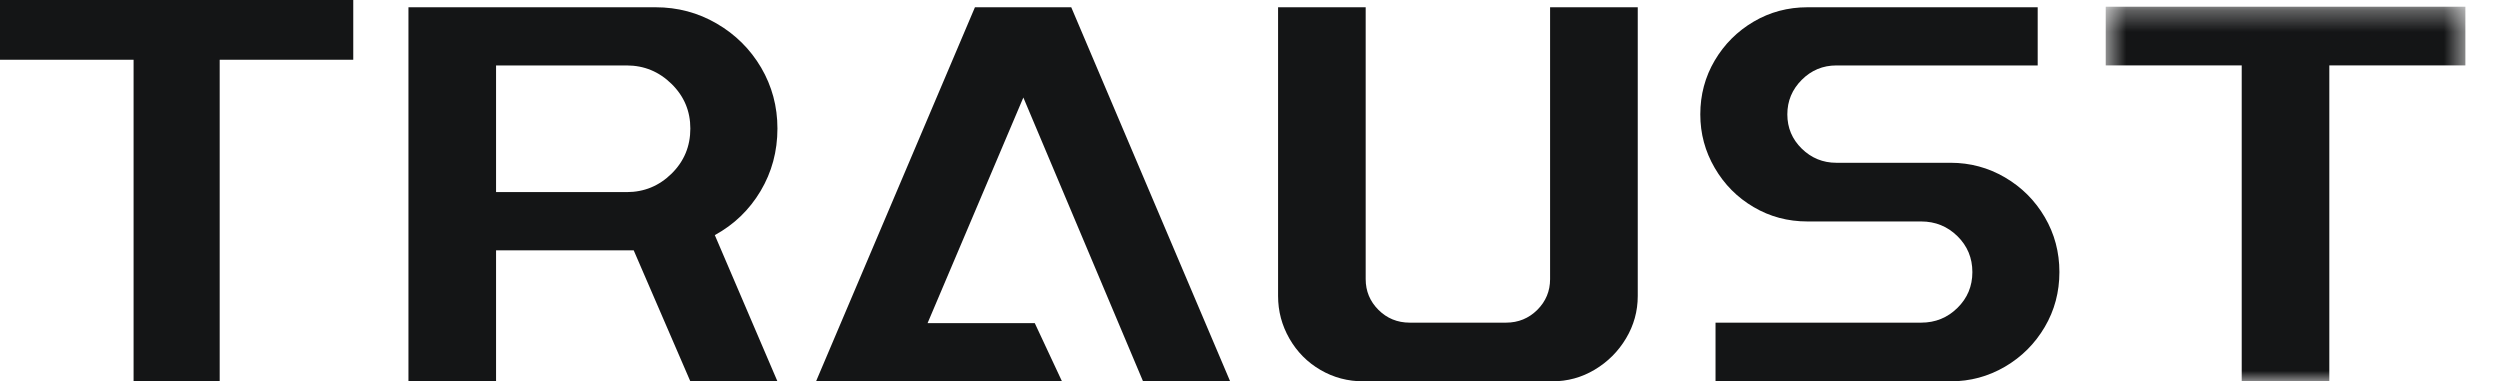
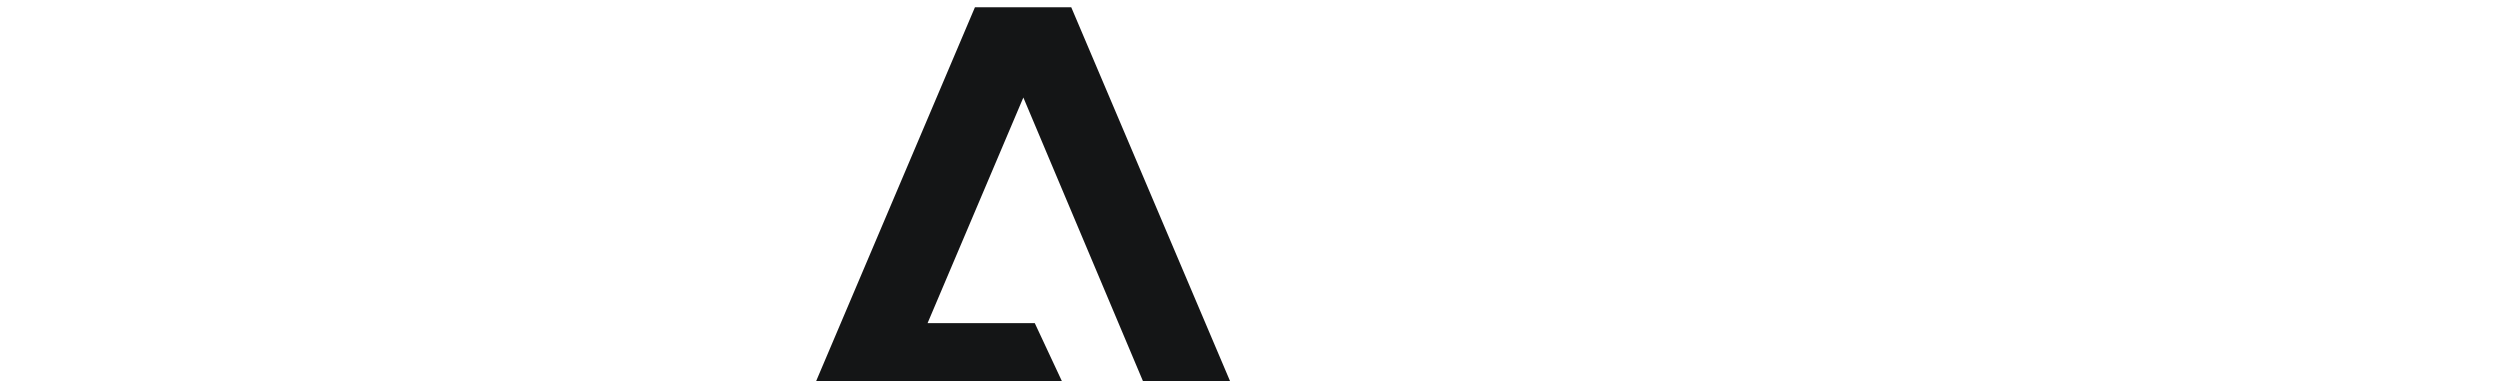
<svg xmlns="http://www.w3.org/2000/svg" xmlns:xlink="http://www.w3.org/1999/xlink" width="118px" height="18px" viewBox="0 0 118 18" version="1.1">
  <title>logo</title>
  <defs>
-     <polygon id="path-1" points="0.538 0.317 17.514 0.317 17.514 18 0.538 18" />
-   </defs>
+     </defs>
  <g id="页面-1" stroke="none" stroke-width="1" fill="none" fill-rule="evenodd">
    <g id="产品详情页备份" transform="translate(-360, -23)">
      <g id="logo" transform="translate(360, 23)">
-         <polygon id="Fill-1" fill="#141516" points="0 0 0 2.82 6.305 2.82 6.305 18 10.369 18 10.369 2.82 16.674 2.82 16.674 0" />
        <g id="编组" transform="translate(19.239, 0)">
-           <path d="M4.175,9.067 L10.341,9.067 C11.162,9.067 11.866,8.778 12.459,8.197 C13.051,7.614 13.345,6.905 13.345,6.066 C13.345,5.244 13.051,4.542 12.459,3.961 C11.866,3.38 11.162,3.089 10.341,3.089 L4.175,3.089 L4.175,9.067 Z M16.66,9.017 C16.127,9.909 15.408,10.601 14.5,11.097 L17.456,17.999 L13.345,17.999 L10.672,11.816 L4.175,11.816 L4.175,17.999 L0.04,17.999 L0.04,0.343 L11.702,0.343 C12.747,0.343 13.709,0.599 14.59,1.112 C15.473,1.625 16.17,2.317 16.686,3.19 C17.198,4.065 17.456,5.022 17.456,6.066 C17.456,7.144 17.19,8.127 16.66,9.017 L16.66,9.017 Z" id="Fill-2" fill="#141516" />
          <polygon id="Fill-4" fill="#141516" points="34.713 17.999 29.063 4.603 24.542 15.253 29.603 15.253 30.887 17.999 19.278 17.999 26.778 0.343 31.324 0.343 38.824 17.999" />
-           <path d="M45.221,0.343 L45.221,13.175 C45.221,13.739 45.421,14.224 45.824,14.626 C46.224,15.026 46.719,15.229 47.3,15.229 L51.845,15.229 C52.427,15.229 52.919,15.026 53.322,14.626 C53.725,14.224 53.925,13.739 53.925,13.175 L53.925,0.343 L58.063,0.343 L58.063,13.97 C58.063,14.689 57.877,15.357 57.51,15.971 C57.141,16.589 56.649,17.08 56.031,17.449 C55.418,17.816 54.748,17.999 54.029,17.999 L45.117,17.999 C44.379,17.999 43.703,17.82 43.088,17.461 C42.47,17.102 41.983,16.61 41.624,15.986 C41.264,15.359 41.086,14.689 41.086,13.97 L41.086,0.343 L45.221,0.343 Z" id="Fill-6" fill="#141516" />
-           <path d="M75.398,8.375 C76.185,8.836 76.81,9.46 77.273,10.248 C77.736,11.037 77.965,11.902 77.965,12.842 C77.965,13.782 77.736,14.648 77.273,15.434 C76.81,16.22 76.185,16.846 75.398,17.307 C74.612,17.767 73.753,17.999 72.832,17.999 L61.734,17.999 L61.734,15.229 L71.442,15.229 C72.11,15.229 72.68,14.997 73.15,14.535 C73.623,14.072 73.857,13.508 73.857,12.842 C73.857,12.175 73.623,11.61 73.15,11.145 C72.68,10.685 72.11,10.453 71.442,10.453 L66.076,10.453 C65.15,10.453 64.301,10.229 63.531,9.773 C62.762,9.323 62.149,8.705 61.695,7.924 C61.242,7.148 61.015,6.307 61.015,5.398 C61.015,4.475 61.242,3.626 61.695,2.857 C62.149,2.088 62.762,1.476 63.531,1.023 C64.301,0.569 65.15,0.343 66.076,0.343 L76.94,0.343 L76.94,3.089 L67.435,3.089 C66.803,3.089 66.257,3.315 65.804,3.768 C65.35,4.222 65.123,4.766 65.123,5.398 C65.123,6.03 65.35,6.572 65.804,7.016 C66.257,7.459 66.803,7.683 67.435,7.683 L72.832,7.683 C73.753,7.683 74.612,7.915 75.398,8.375" id="Fill-8" fill="#141516" />
          <g transform="translate(79.613, 0)">
            <mask id="mask-2" fill="white">
              <use xlink:href="#path-1" />
            </mask>
            <g id="Clip-11" />
            <polygon id="Fill-10" fill="#141516" mask="url(#mask-2)" points="17.514 0.317 17.514 3.087 11.092 3.087 11.092 18 6.957 18 6.957 3.087 0.538 3.087 0.538 0.317" />
          </g>
        </g>
      </g>
    </g>
  </g>
</svg>